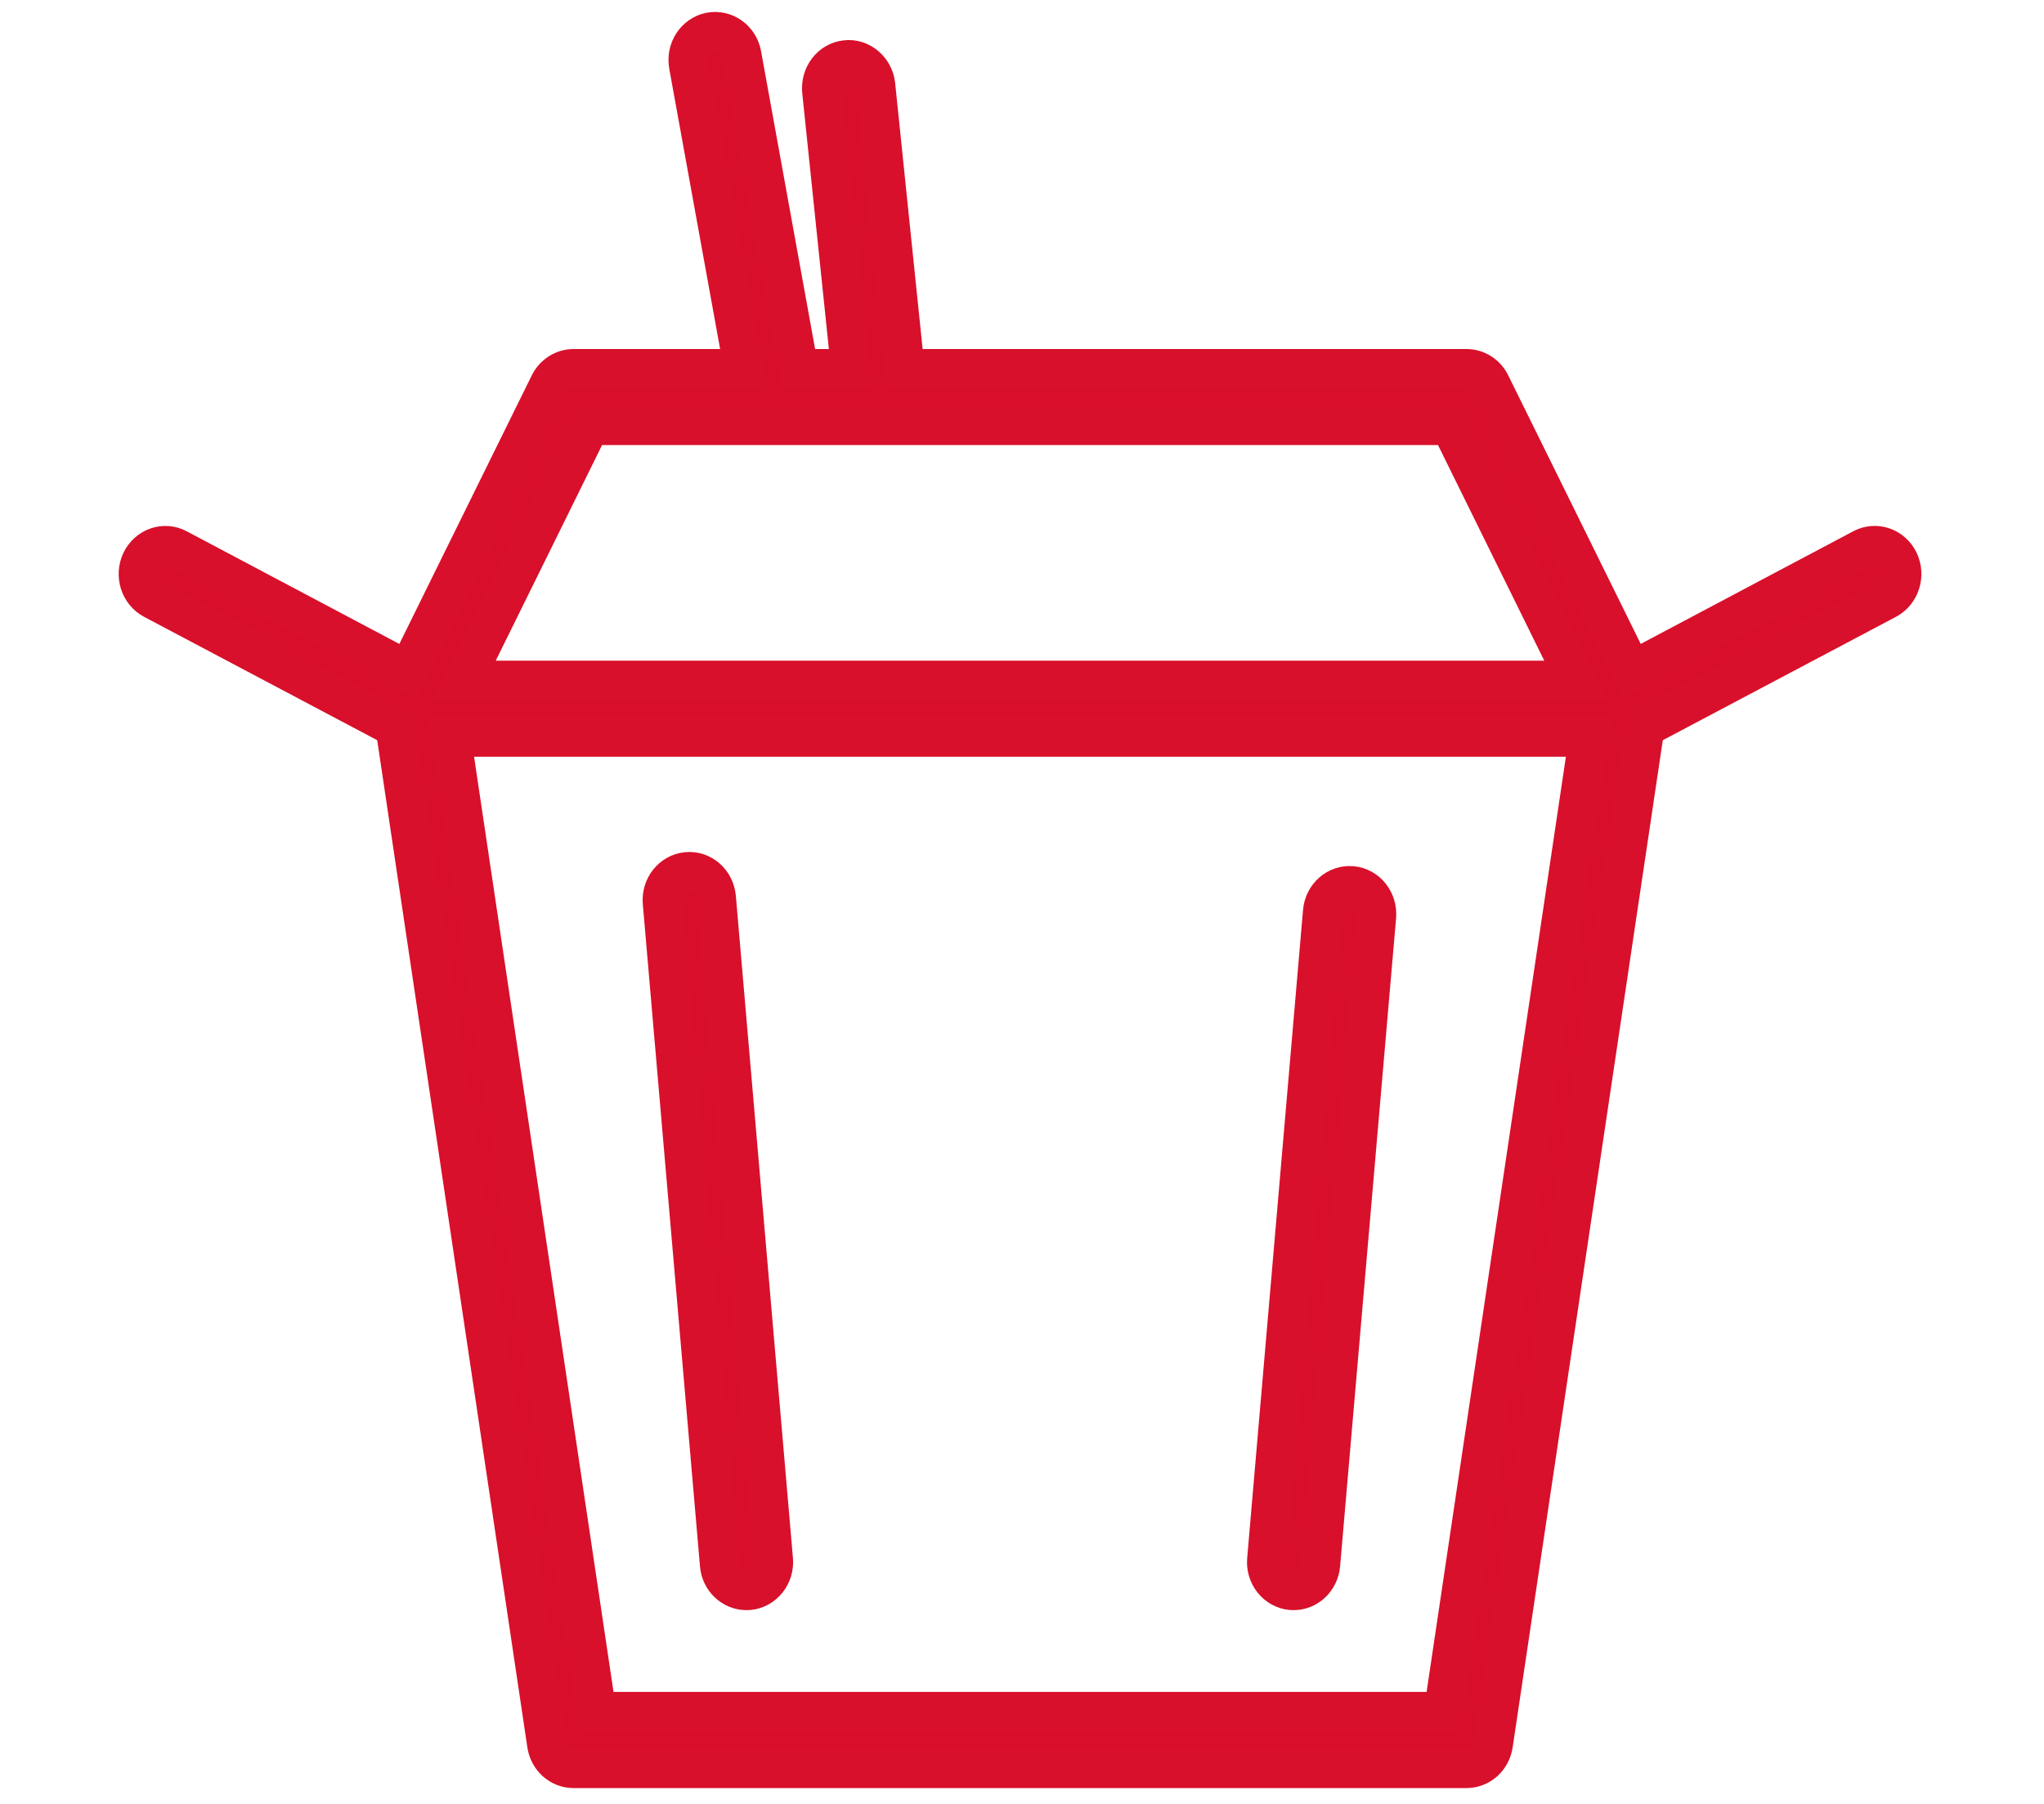
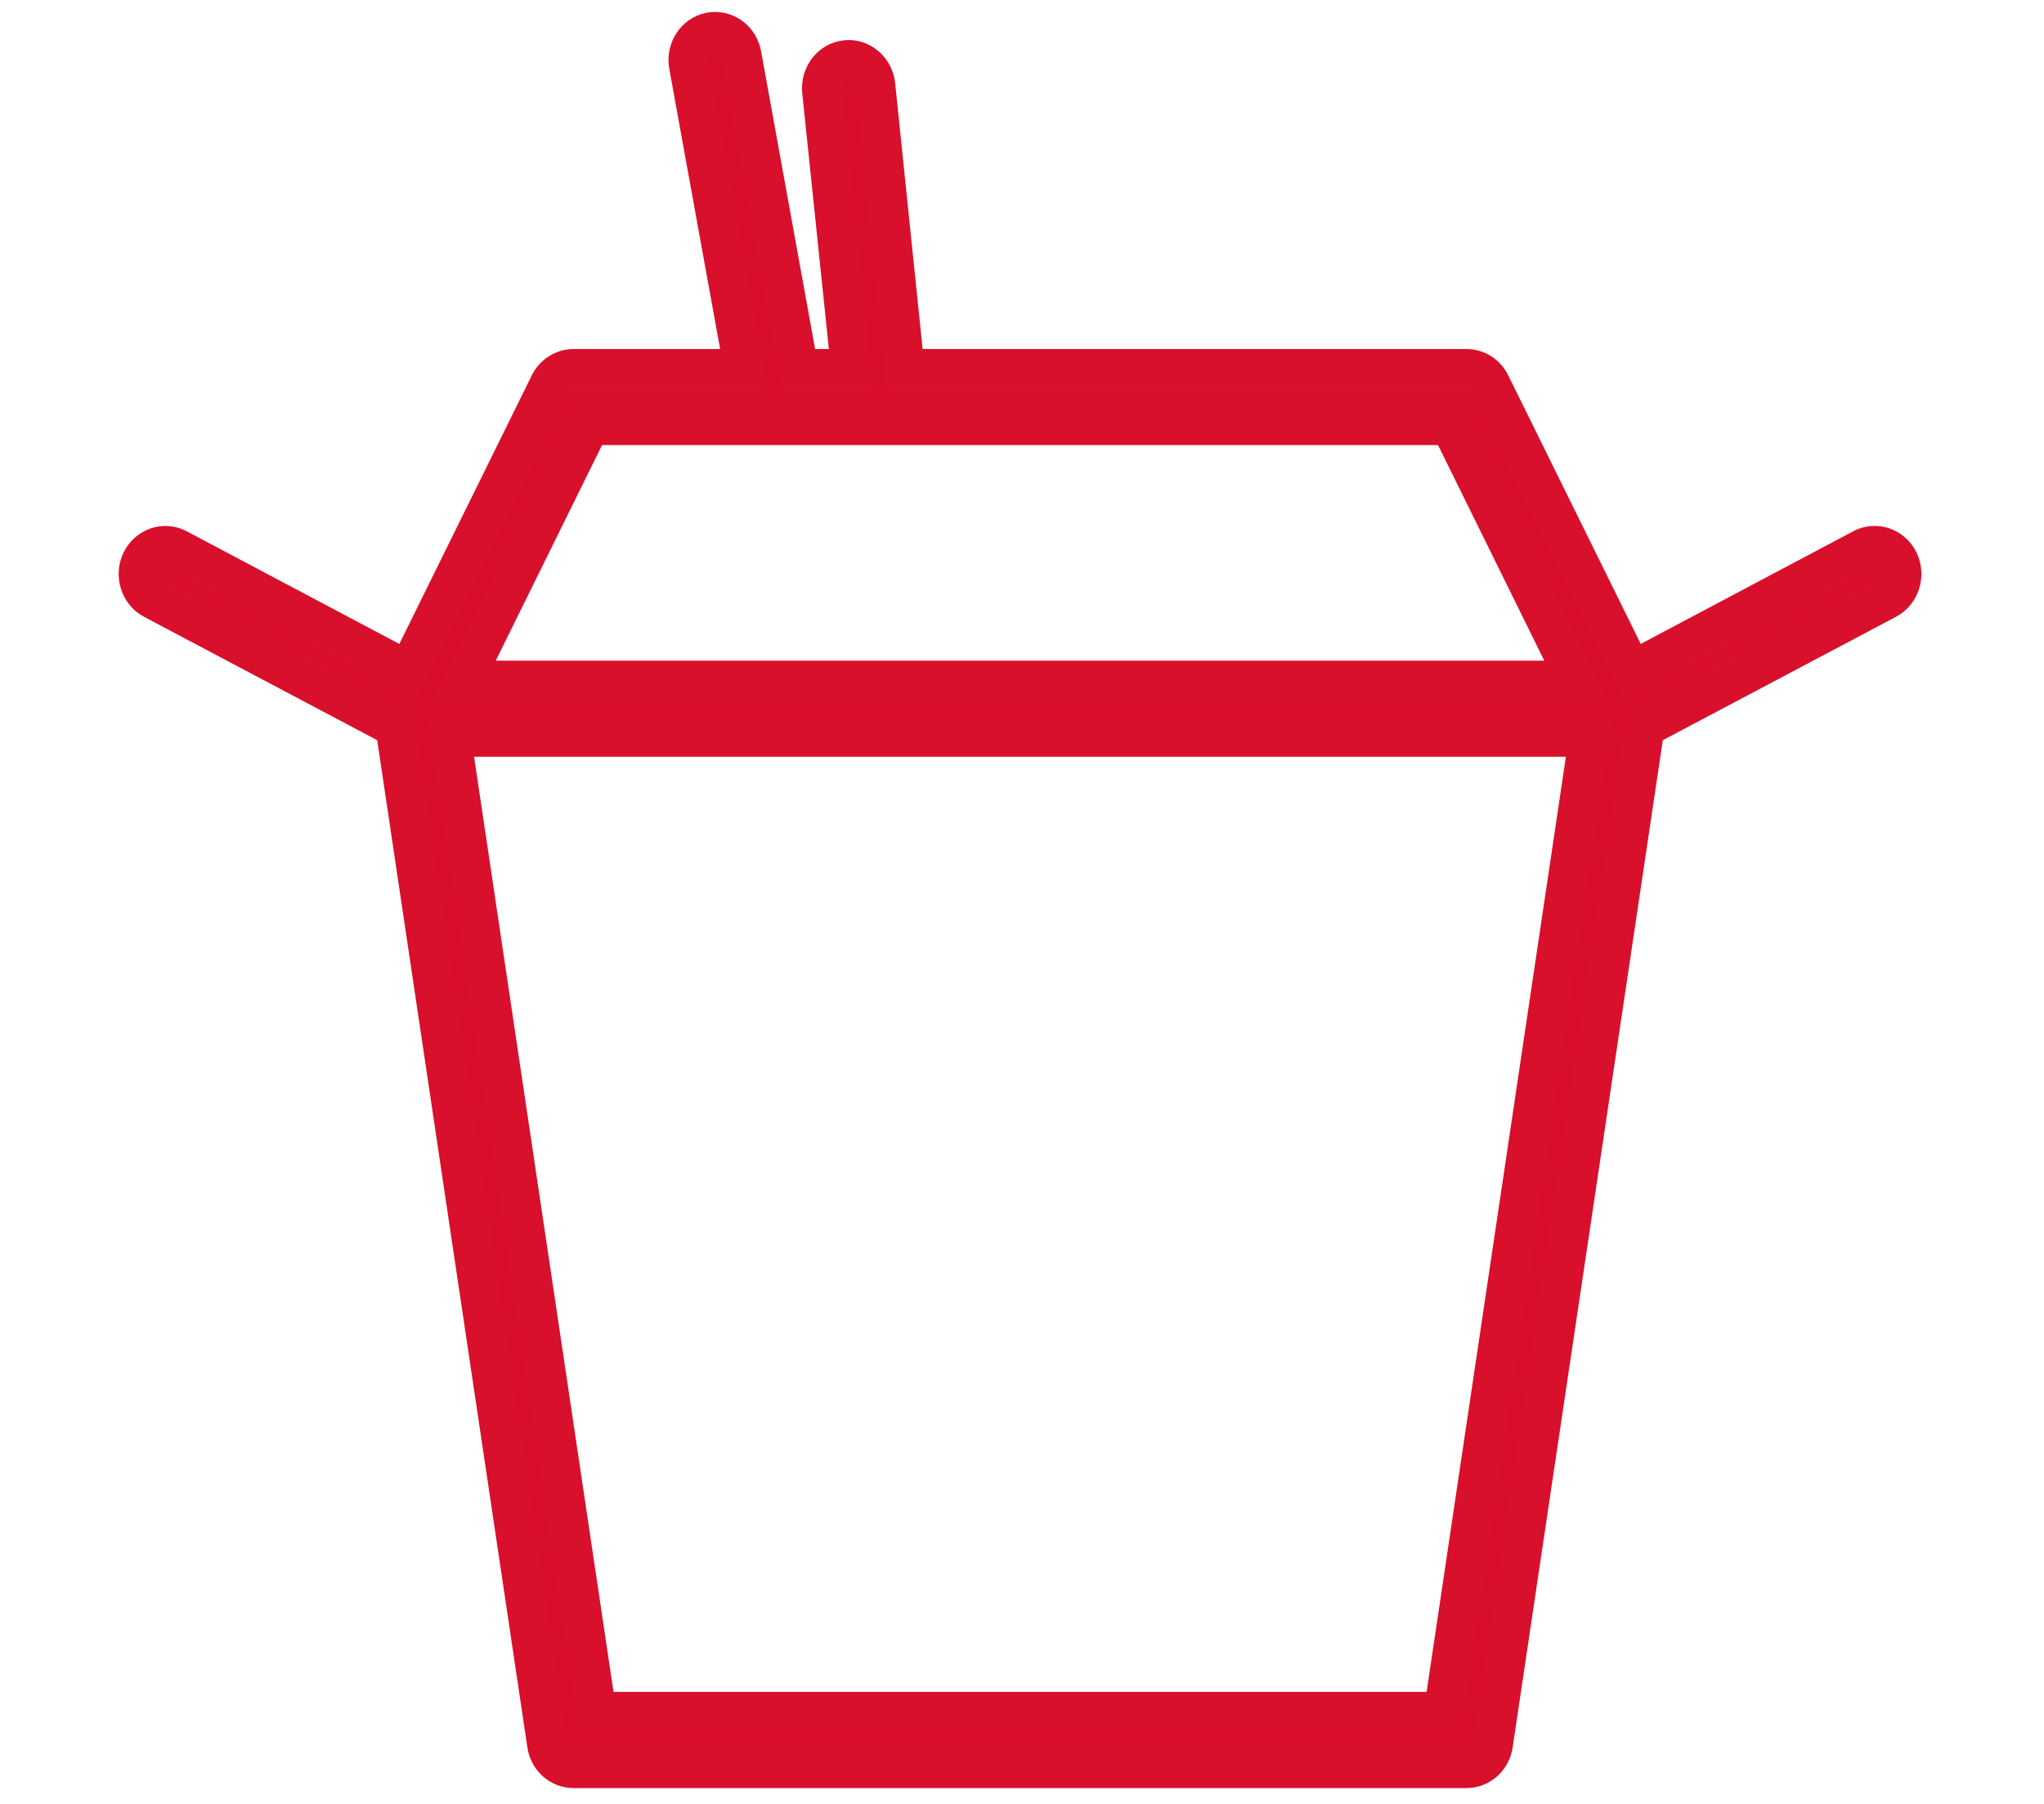
<svg xmlns="http://www.w3.org/2000/svg" version="1.1" id="Calque_1" x="0px" y="0px" viewBox="0 0 512 452" style="enable-background:new 0 0 512 452;" xml:space="preserve">
  <style type="text/css">
	.st0{fill:#D80E2A;stroke:#D8102B;stroke-width:10;stroke-miterlimit:10;}
</style>
  <g>
    <g>
-       <path class="st0" d="M323.45,398.4c0.21,0.02,0.4,0.02,0.61,0.02c3.41,0,6.33-2.76,6.64-6.4l14.02-162.36    c0.33-3.89-2.39-7.31-6.06-7.65c-3.68-0.34-6.93,2.51-7.28,6.36l-13.99,162.4C317.05,394.62,319.77,398.06,323.45,398.4z" />
-     </g>
+       </g>
    <g>
-       <path class="st0" d="M186.96,398.42c0.21,0,0.4,0,0.6-0.02c3.7-0.34,6.41-3.79,6.08-7.63l-14.3-165.9    c-0.34-3.87-3.6-6.74-7.28-6.38c-3.68,0.36-6.39,3.76-6.06,7.65l14.32,165.88C180.61,395.67,183.56,398.42,186.96,398.42z" />
-     </g>
+       </g>
    <g>
      <path class="st0" d="M475.58,140.63c-1.68-3.44-5.68-4.86-8.99-3.12l-57.81,30.65L373.3,96.24c-1.14-2.33-3.45-3.79-5.95-3.79    H226.6l-7.35-71.14c-0.42-3.87-3.81-6.68-7.39-6.23c-3.66,0.4-6.32,3.89-5.93,7.77l7.24,69.6H200l-14.28-78.73    c-0.69-3.82-4.18-6.3-7.86-5.61c-3.62,0.77-5.99,4.41-5.29,8.26l13.8,76.08h-42.7c-2.5,0-4.81,1.46-5.97,3.79l-35.46,71.93    l-57.83-30.65c-3.29-1.74-7.3-0.32-8.97,3.12c-1.66,3.48-0.33,7.71,2.96,9.47l60.66,32.11l37.98,254.83    c0.5,3.44,3.31,5.95,6.62,5.95h223.68c3.31,0,6.12-2.51,6.62-5.95l37.98-254.83l60.66-32.11    C475.9,148.35,477.23,144.12,475.58,140.63z M147.71,106.5h215.6l31.55,64.03H116.14L147.71,106.5z M361.66,428.91H149.37    L112.95,184.6h285.09L361.66,428.91z" />
    </g>
  </g>
</svg>